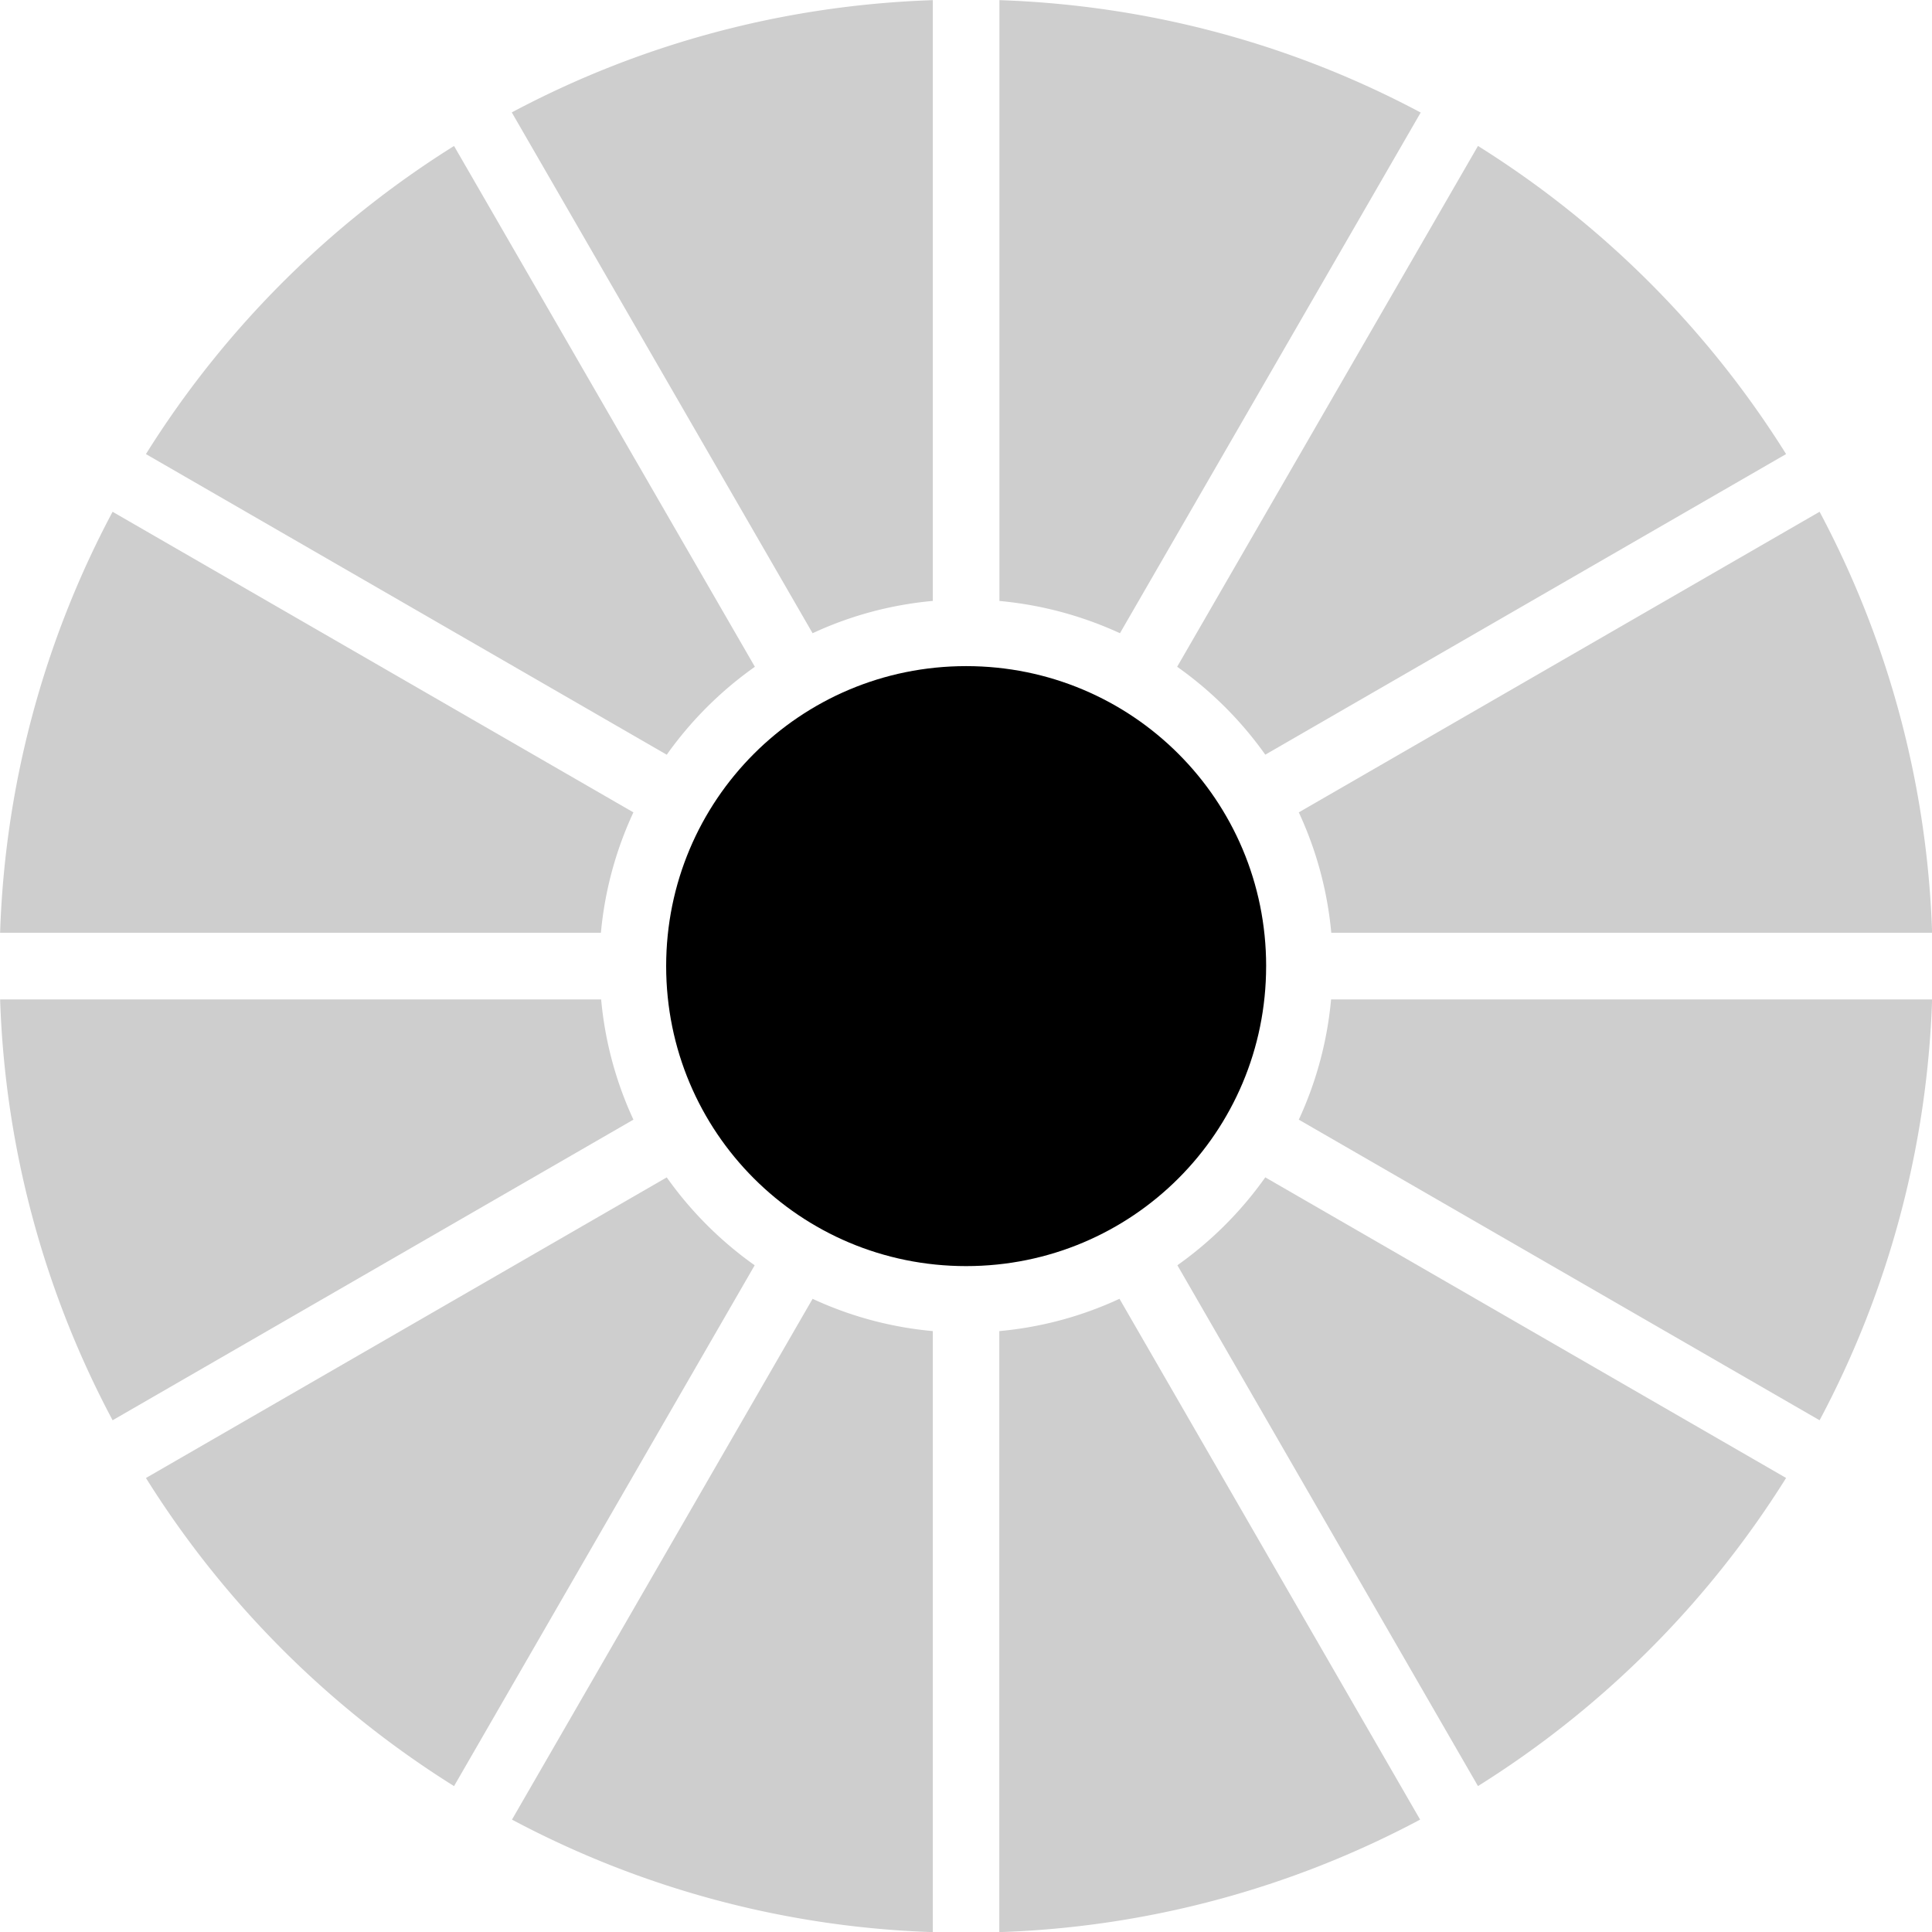
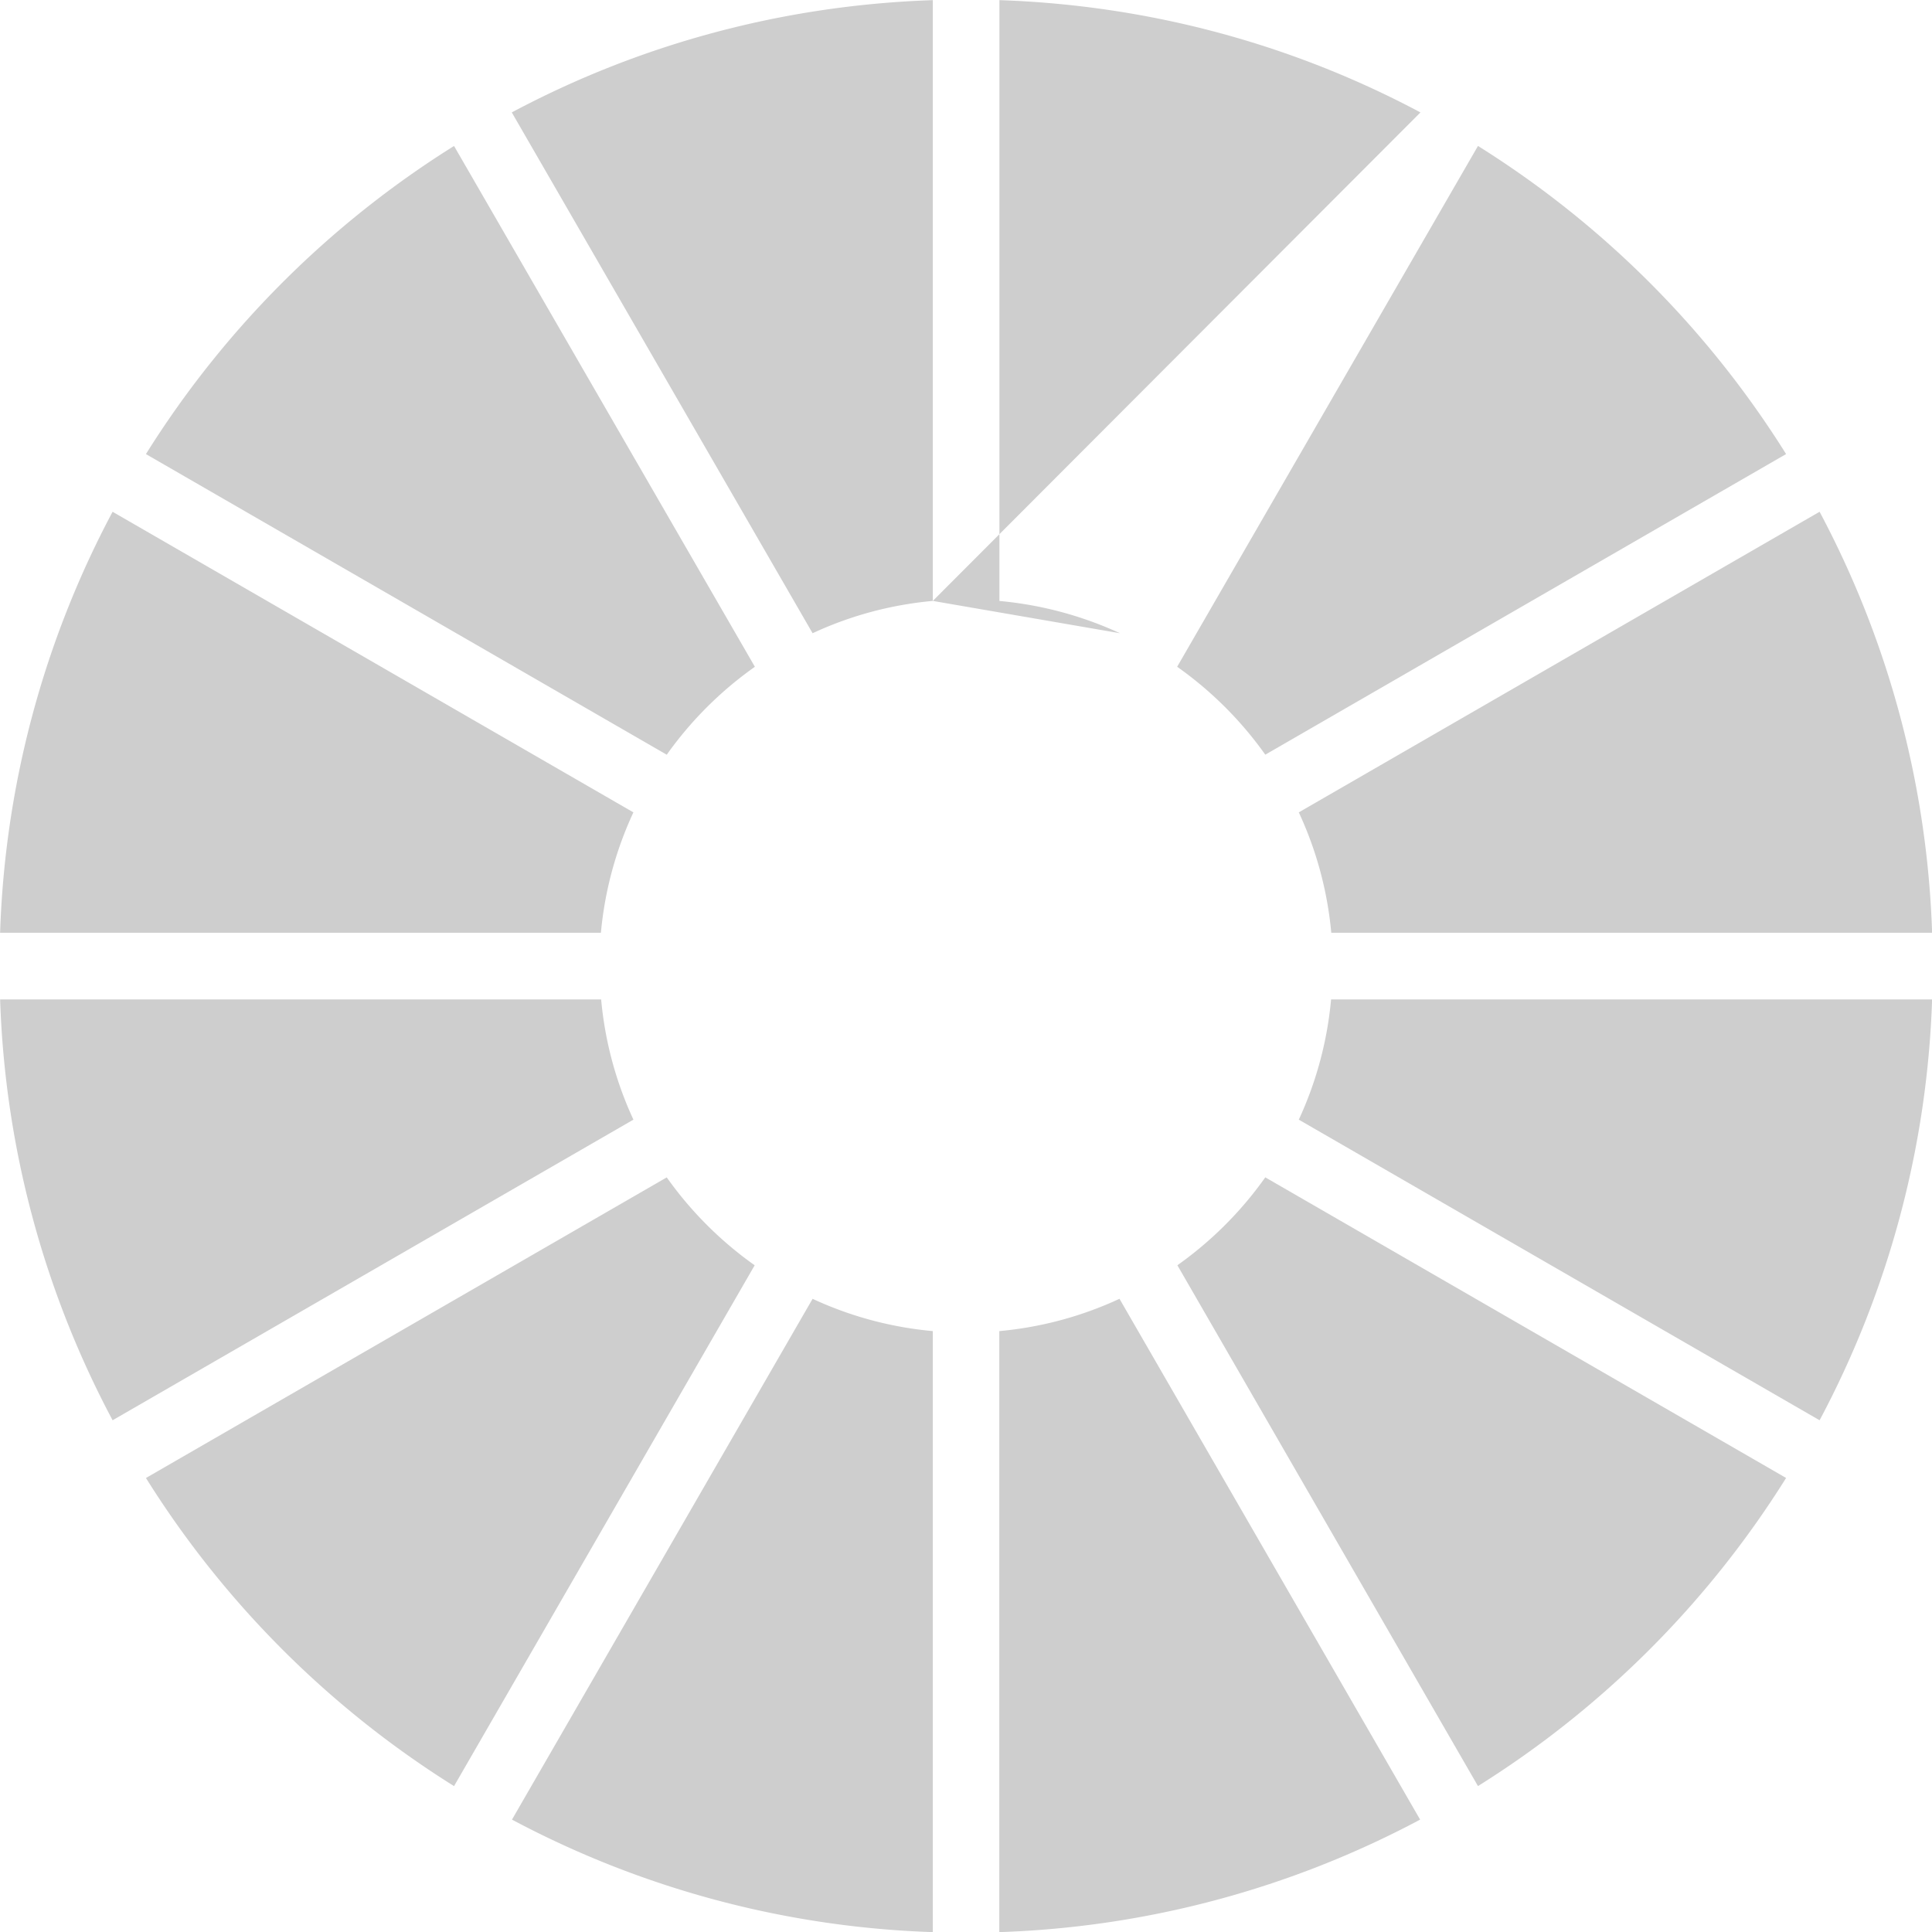
<svg xmlns="http://www.w3.org/2000/svg" viewBox="0 0 95.272 95.272">
-   <path d="M45.999 29.633c-2.102.19-4.094.742-5.928 1.593L25.237 5.543C31.463 2.226 38.51.26 46 .007zM70.062 5.543L55.228 31.226a18.165 18.165 0 00-5.944-1.591V.007c7.489.253 14.539 2.221 20.762 5.537zM37.225 32.881a18.222 18.222 0 00-4.346 4.336L7.196 22.392A47.85 47.85 0 0122.39 7.198zM88.077 22.391L62.395 37.215a18.224 18.224 0 00-4.346-4.335L72.883 7.197a47.85 47.85 0 0115.194 15.194zM31.235 40.06a17.955 17.955 0 00-1.603 5.938H.005a47.462 47.462 0 015.547-20.761zM95.277 45.998H65.649a17.951 17.951 0 00-1.602-5.938l25.682-14.824a47.46 47.46 0 015.548 20.762z" fill-opacity=".195" />
-   <path d="M62.436 47.642c0 8.19-6.604 14.793-14.794 14.793S32.85 55.83 32.85 47.642s6.604-14.794 14.793-14.794 14.794 6.604 14.794 14.794z" />
+   <path d="M45.999 29.633c-2.102.19-4.094.742-5.928 1.593L25.237 5.543C31.463 2.226 38.51.26 46 .007zL55.228 31.226a18.165 18.165 0 00-5.944-1.591V.007c7.489.253 14.539 2.221 20.762 5.537zM37.225 32.881a18.222 18.222 0 00-4.346 4.336L7.196 22.392A47.85 47.85 0 0122.39 7.198zM88.077 22.391L62.395 37.215a18.224 18.224 0 00-4.346-4.335L72.883 7.197a47.85 47.85 0 0115.194 15.194zM31.235 40.06a17.955 17.955 0 00-1.603 5.938H.005a47.462 47.462 0 015.547-20.761zM95.277 45.998H65.649a17.951 17.951 0 00-1.602-5.938l25.682-14.824a47.46 47.46 0 015.548 20.762z" fill-opacity=".195" />
  <path d="M29.644 49.285a17.945 17.945 0 001.592 5.928L5.553 70.037A47.446 47.446 0 01.006 49.285zM95.277 49.285a47.447 47.447 0 01-5.548 20.752L64.047 55.213a17.948 17.948 0 001.592-5.928zM37.215 62.395L22.39 88.078A47.85 47.85 0 017.197 72.884L32.879 58.06a18.249 18.249 0 004.336 4.335zM88.077 72.882a47.85 47.85 0 01-15.194 15.194L58.06 62.393a18.241 18.241 0 004.335-4.335zM45.999 65.64v29.638a47.45 47.45 0 01-20.752-5.548l14.824-25.682A17.897 17.897 0 0046 65.64zM70.03 89.73a47.452 47.452 0 01-20.752 5.548V65.64a17.895 17.895 0 005.927-1.593z" fill-opacity=".195" />
</svg>